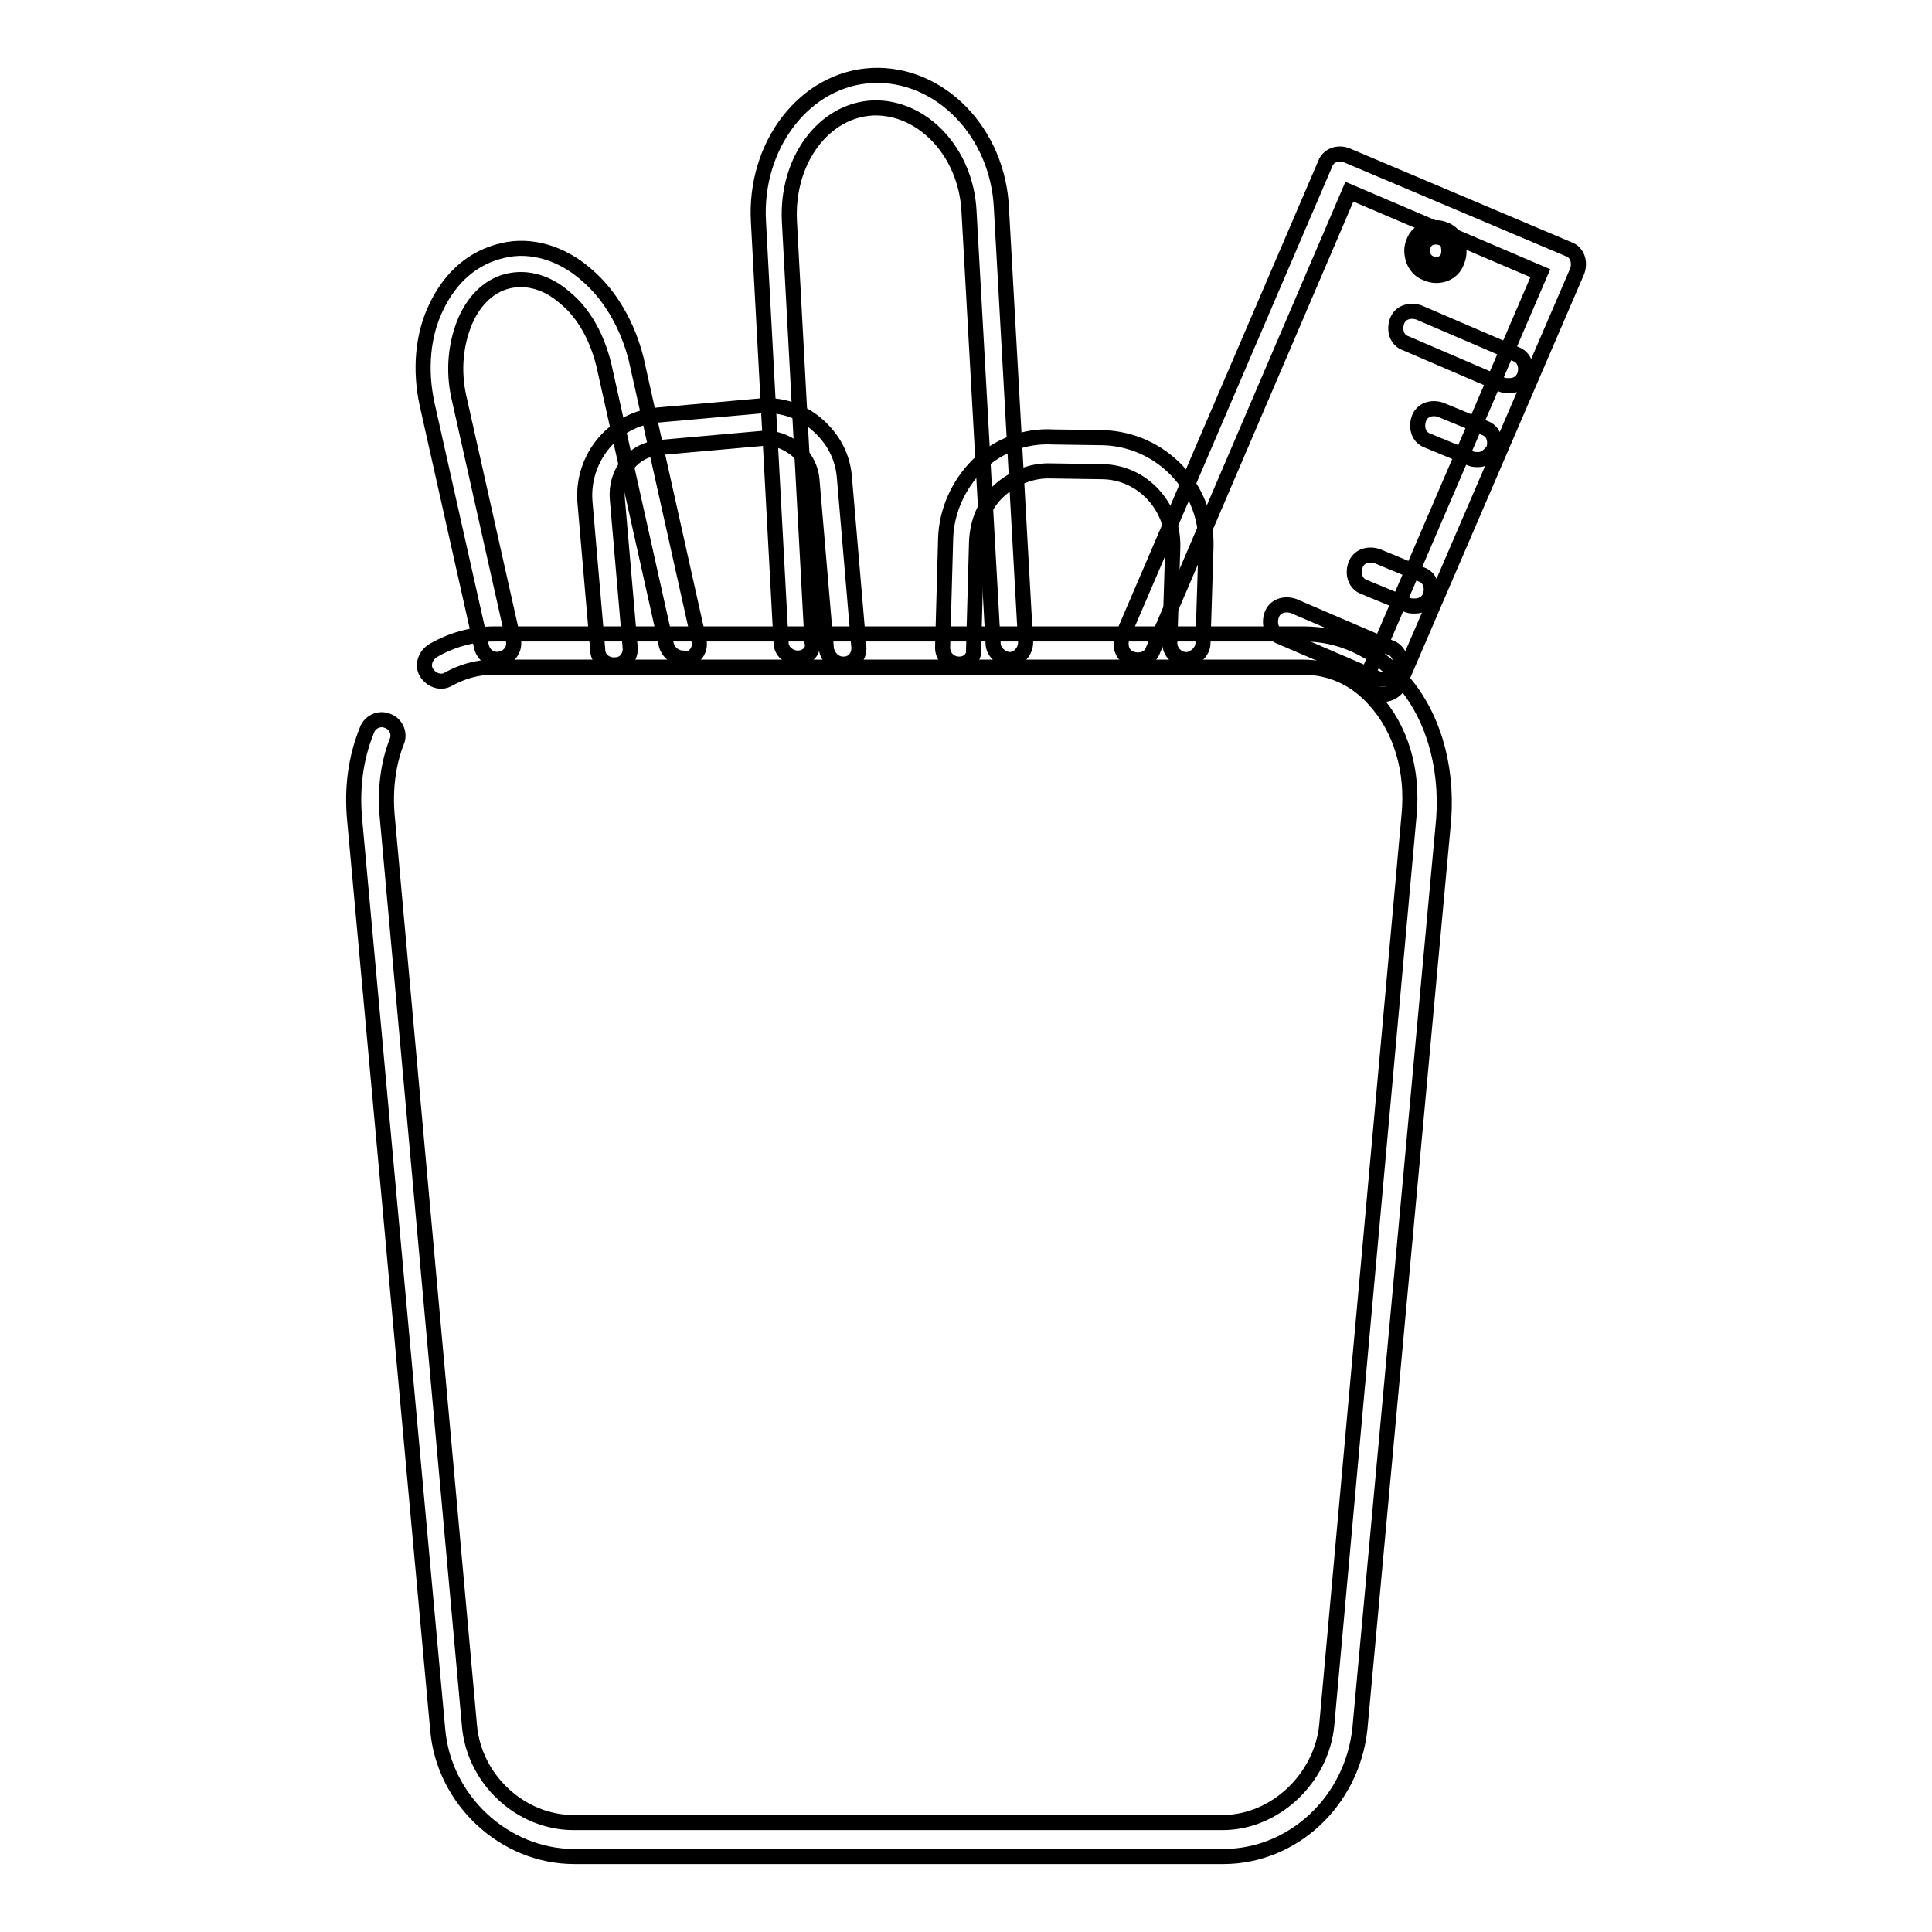
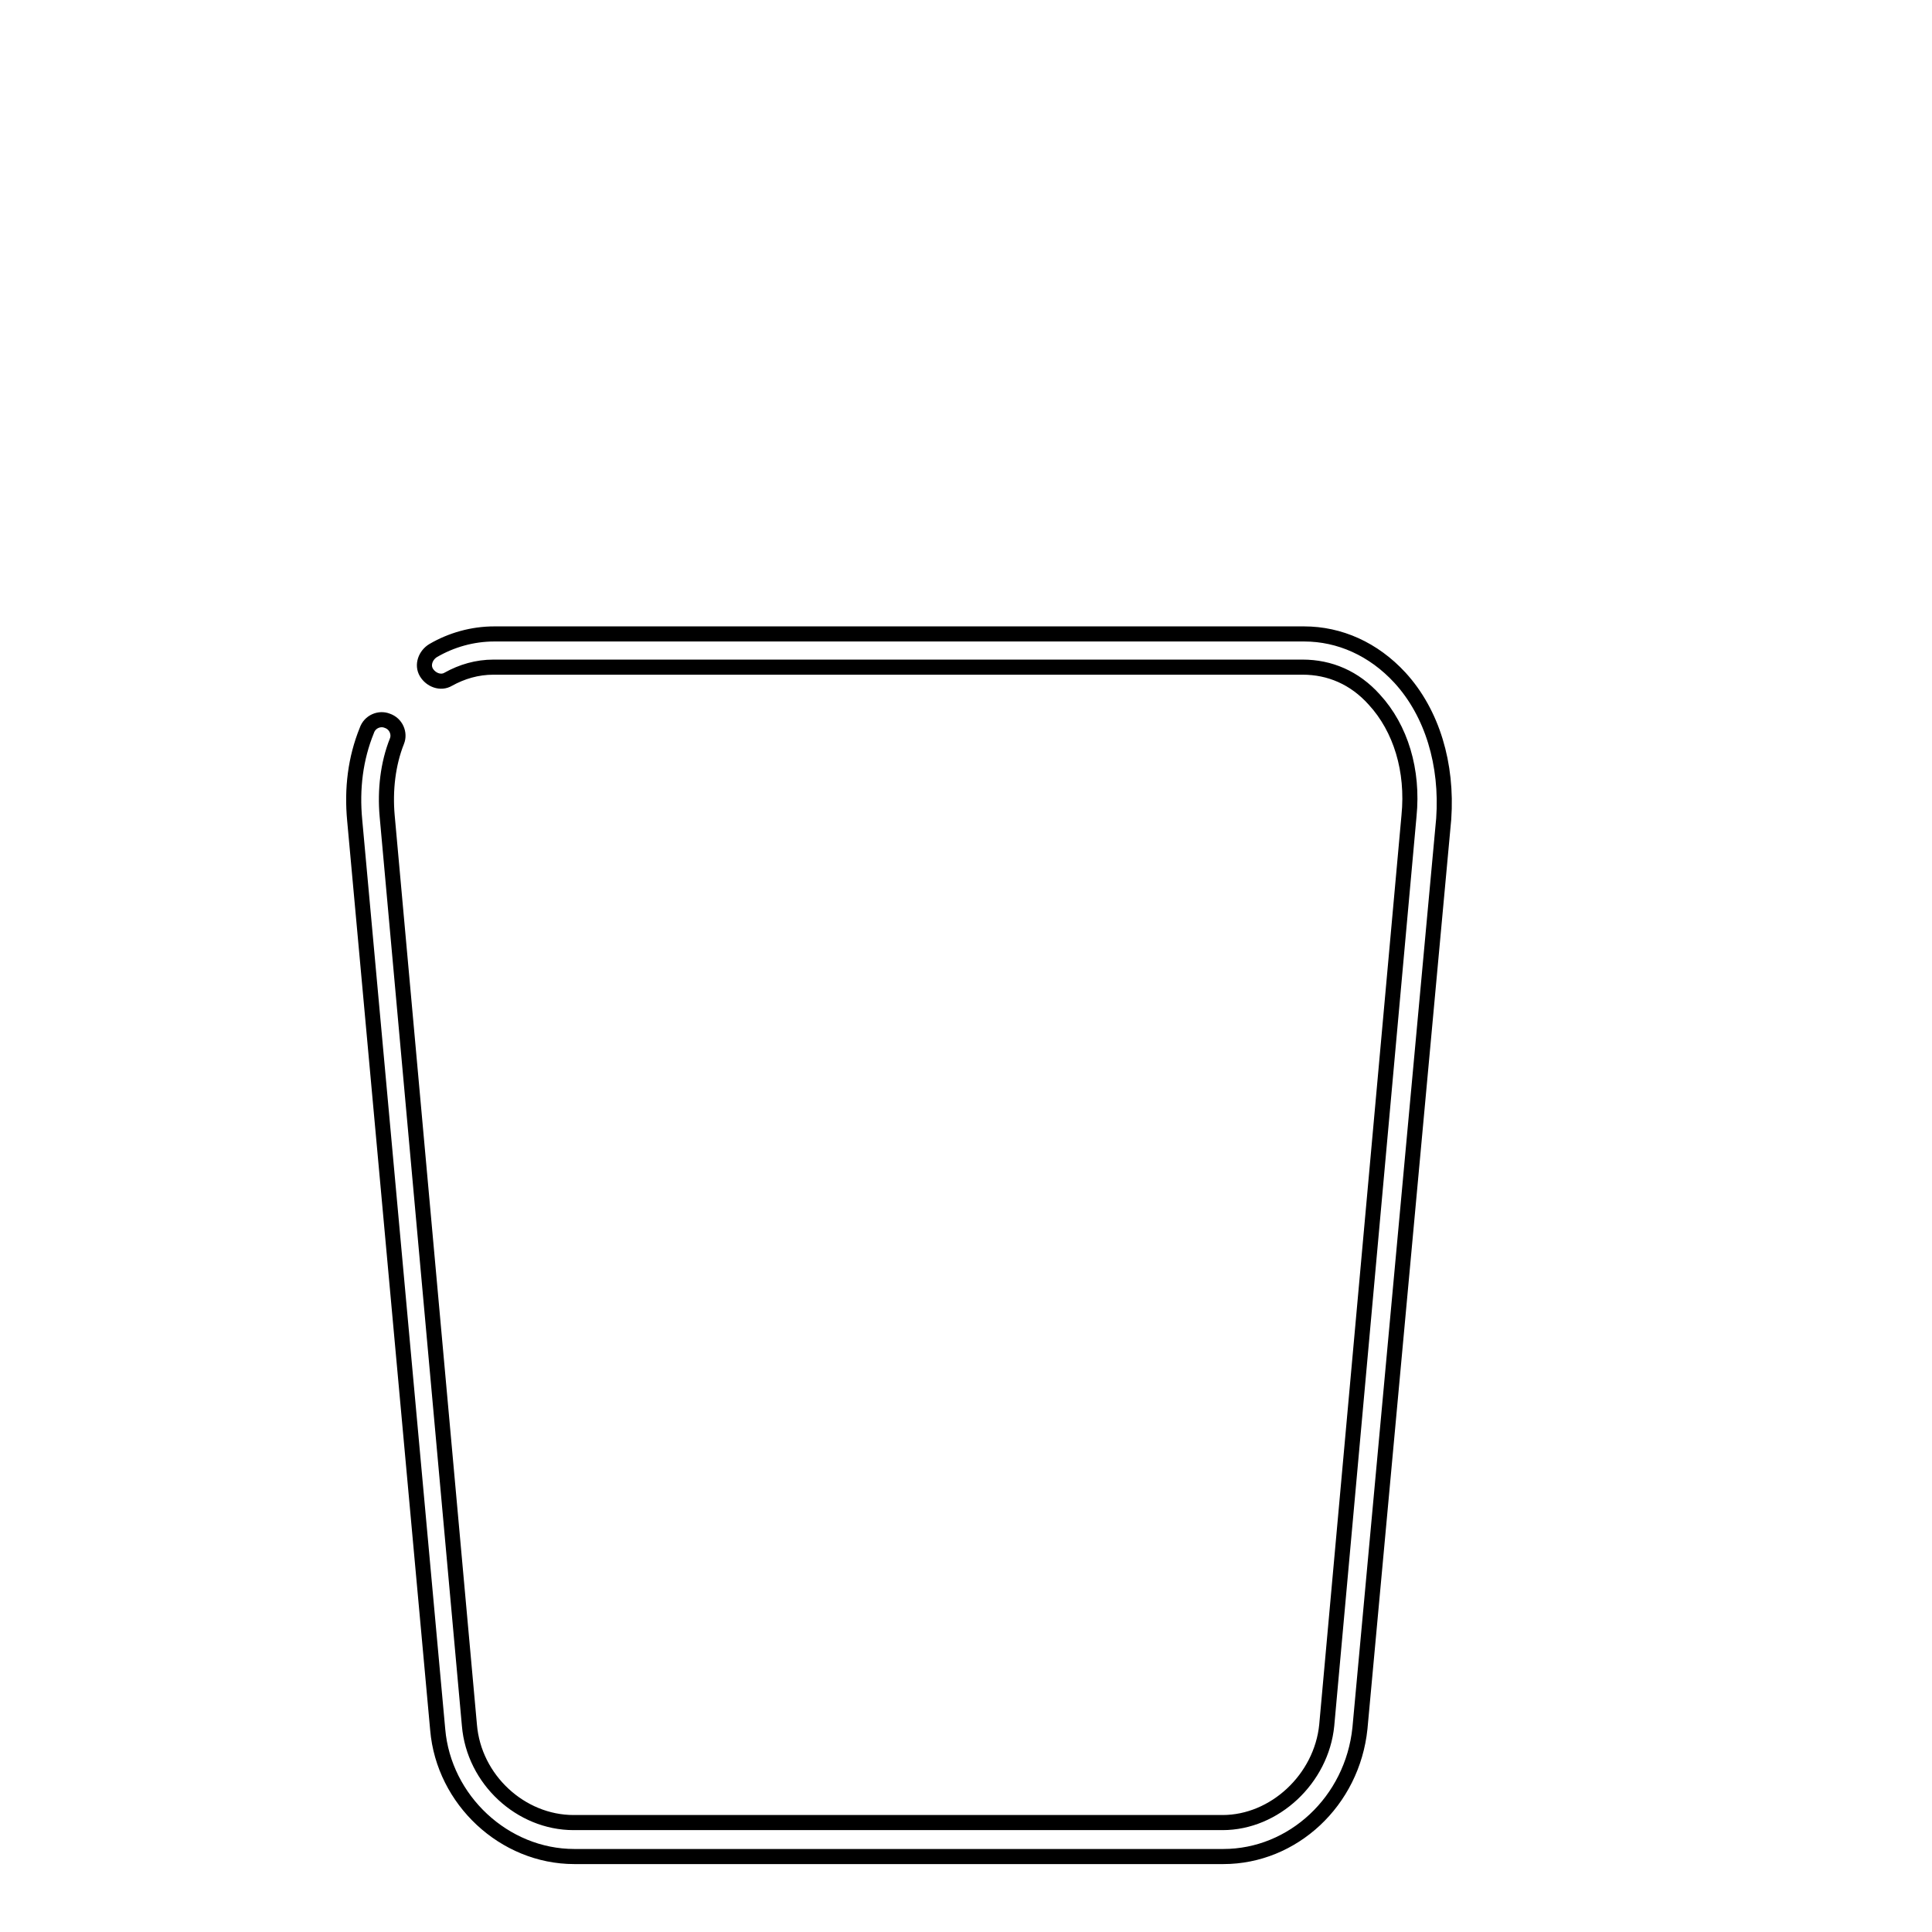
<svg xmlns="http://www.w3.org/2000/svg" version="1.1" x="0px" y="0px" viewBox="0 0 256 256" enable-background="new 0 0 256 256" xml:space="preserve">
  <g>
-     <path stroke-width="2" fill-opacity="0" stroke="#000000" d="M111.7,88c-1.1,0-2-0.9-2.2-2l-1.9-22.3c-0.1-1.6-0.9-3.2-2.2-4.2c-1.3-1-2.9-1.6-4.5-1.4l-13.5,1.2 c-3.5,0.3-5.9,3.3-5.6,6.8l1.7,19.7c0.1,1.2-0.7,2.3-2,2.3c-1.1,0.1-2.3-0.7-2.3-2l-1.7-19.7c-0.4-5.8,3.9-10.9,9.6-11.4l13.5-1.2 c2.7-0.3,5.5,0.6,7.6,2.4c2.2,1.9,3.5,4.3,3.7,7.2l1.9,22.3c0.1,1.2-0.7,2.3-2,2.3H111.7z M127.1,88C127,88,127,88,127.1,88 c-1.3,0-2.2-1-2.2-2.2l0.4-14.4c0.1-3.7,1.7-7.2,4.3-9.8c2.7-2.6,6.3-3.9,9.9-3.7l6.8,0.1c7.6,0.3,13.7,6.6,13.5,14.4l-0.4,12.8 c0,1.2-1.2,2.2-2.2,2.2c-1.2,0-2.2-1-2.2-2.2l0.4-12.8c0.1-5.3-4-9.8-9.3-9.9l-6.8-0.1c-2.6-0.1-5,0.9-6.9,2.6 c-1.9,1.7-2.9,4.2-3,6.8l-0.4,14.4C129.1,87.1,128.3,88,127.1,88L127.1,88z" />
-     <path stroke-width="2" fill-opacity="0" stroke="#000000" d="M90.5,87.2c-1,0-1.9-0.7-2.2-1.7L80,48.3c-0.9-3.6-2.6-6.8-5.2-8.9c-2.3-2-4.9-2.7-7.3-2.2 s-4.5,2.3-5.8,5.2c-1.3,3-1.7,6.6-0.9,10.2L68,84.7c0.3,1.2-0.4,2.3-1.6,2.6c-1.2,0.3-2.3-0.4-2.6-1.6l-7.2-32.1 c-1-4.6-0.6-9.2,1.2-12.9c1.9-4,4.9-6.6,8.8-7.5c3.7-0.9,7.8,0.3,11.1,3.2c3.2,2.7,5.5,6.8,6.6,11.2l8.3,37.2 c0.3,1.2-0.4,2.3-1.6,2.6C90.7,87.2,90.6,87.2,90.5,87.2L90.5,87.2z M105.7,87.2c-1.1,0-2.2-0.9-2.2-2l-3-55.8 c-0.6-10.2,6.2-19,15.1-19.4c8.9-0.4,16.7,7.5,17.1,17.7l3.2,57.4c0,1.2-0.9,2.2-2,2.3c-1.1,0-2.2-0.9-2.3-2L128.4,28 c-0.4-7.9-6.2-13.9-12.7-13.7c-6.6,0.3-11.5,7-11.1,15l3,55.8C107.9,86.2,107,87.2,105.7,87.2z M183.4,90c-0.3,0-0.6,0-0.9-0.1 l-12.8-5.5c-1.2-0.4-1.6-1.7-1.2-2.9c0.4-1.2,1.7-1.6,2.9-1.2l12.8,5.5c1.2,0.4,1.6,1.7,1.2,2.9C185.1,89.5,184.2,90,183.4,90 L183.4,90z M187.5,80.3c-0.3,0-0.6,0-0.9-0.1l-5.8-2.4c-1.2-0.4-1.6-1.7-1.2-2.9c0.4-1.2,1.7-1.6,2.9-1.2l5.8,2.4 c1.2,0.4,1.6,1.7,1.2,2.9C189.2,79.8,188.4,80.3,187.5,80.3L187.5,80.3z" />
-     <path stroke-width="2" fill-opacity="0" stroke="#000000" d="M183.4,92c-0.3,0-0.6,0-0.9-0.1c-1.1-0.4-1.6-1.7-1.1-2.9l22.7-52.8l-25.3-10.8l-26,60.7 c-0.4,1.2-1.7,1.6-2.9,1.2c-1.2-0.4-1.6-1.7-1.2-2.9l26.9-62.7c0.4-1.1,1.7-1.6,2.9-1.1L207.8,33c1.2,0.4,1.6,1.7,1.2,2.9 l-23.6,54.8C185.1,91.4,184.2,92,183.4,92L183.4,92z" />
-     <path stroke-width="2" fill-opacity="0" stroke="#000000" d="M195.9,60.9c-0.3,0-0.6,0-0.9-0.1l-5.8-2.4c-1.2-0.4-1.6-1.7-1.2-2.9c0.4-1.2,1.7-1.6,2.9-1.2l5.8,2.4 c1.2,0.4,1.6,1.7,1.2,2.9C197.4,60.3,196.7,60.9,195.9,60.9L195.9,60.9z M200,51.1c-0.3,0-0.6,0-0.9-0.1l-12.8-5.5 c-1.2-0.4-1.6-1.7-1.2-2.9c0.4-1.2,1.7-1.6,2.9-1.2l12.8,5.5c1.2,0.4,1.6,1.7,1.2,2.9C201.6,50.7,200.9,51.1,200,51.1L200,51.1z  M190.3,36.5c-0.4,0-0.9-0.1-1.3-0.3c-0.9-0.3-1.4-1-1.7-1.7c-0.3-0.9-0.3-1.7,0-2.4c0.3-0.9,1-1.4,1.7-1.7c0.9-0.3,1.7-0.3,2.4,0 c0.9,0.3,1.4,1,1.7,1.7c0.3,0.7,0.3,1.7,0,2.4C192.7,35.8,191.6,36.5,190.3,36.5z M190.3,31.4c-0.3,0-0.4,0-0.7,0.1 c-0.4,0.1-0.9,0.6-1,1c-0.1,0.4-0.1,0.9,0,1.4c0.1,0.4,0.6,0.9,1,1c0.9,0.4,2,0,2.3-1c0.1-0.4,0.1-0.9,0-1.4c-0.1-0.6-0.6-0.9-1-1 C190.8,31.4,190.5,31.4,190.3,31.4z" />
    <path stroke-width="2" fill-opacity="0" stroke="#000000" d="M162.1,246h-86c-9.3,0-17.3-7.5-18.1-16.8L47,108.7c-0.4-4.2,0.1-8.2,1.6-11.9c0.4-1.2,1.7-1.7,2.7-1.3 c1.2,0.4,1.7,1.7,1.3,2.7c-1.2,3-1.6,6.5-1.3,9.9l10.9,120.5c0.6,7.2,6.8,12.9,13.8,12.9h86c6.9,0,13.1-5.8,13.8-12.9l10.9-120.5 c0.6-6-1.1-11.6-4.6-15.4c-2.6-2.9-5.9-4.3-9.5-4.3H65.4c-2.2,0-4.2,0.6-6,1.6c-1,0.6-2.3,0.1-2.9-0.9c-0.6-1-0.1-2.3,0.9-2.9 c2.4-1.4,5.2-2.2,8.1-2.2h107.3c4.7,0,9.2,2,12.7,5.8c4.3,4.7,6.3,11.5,5.8,18.7L180.2,229C179.2,238.7,171.3,246,162.1,246 L162.1,246z" />
  </g>
</svg>